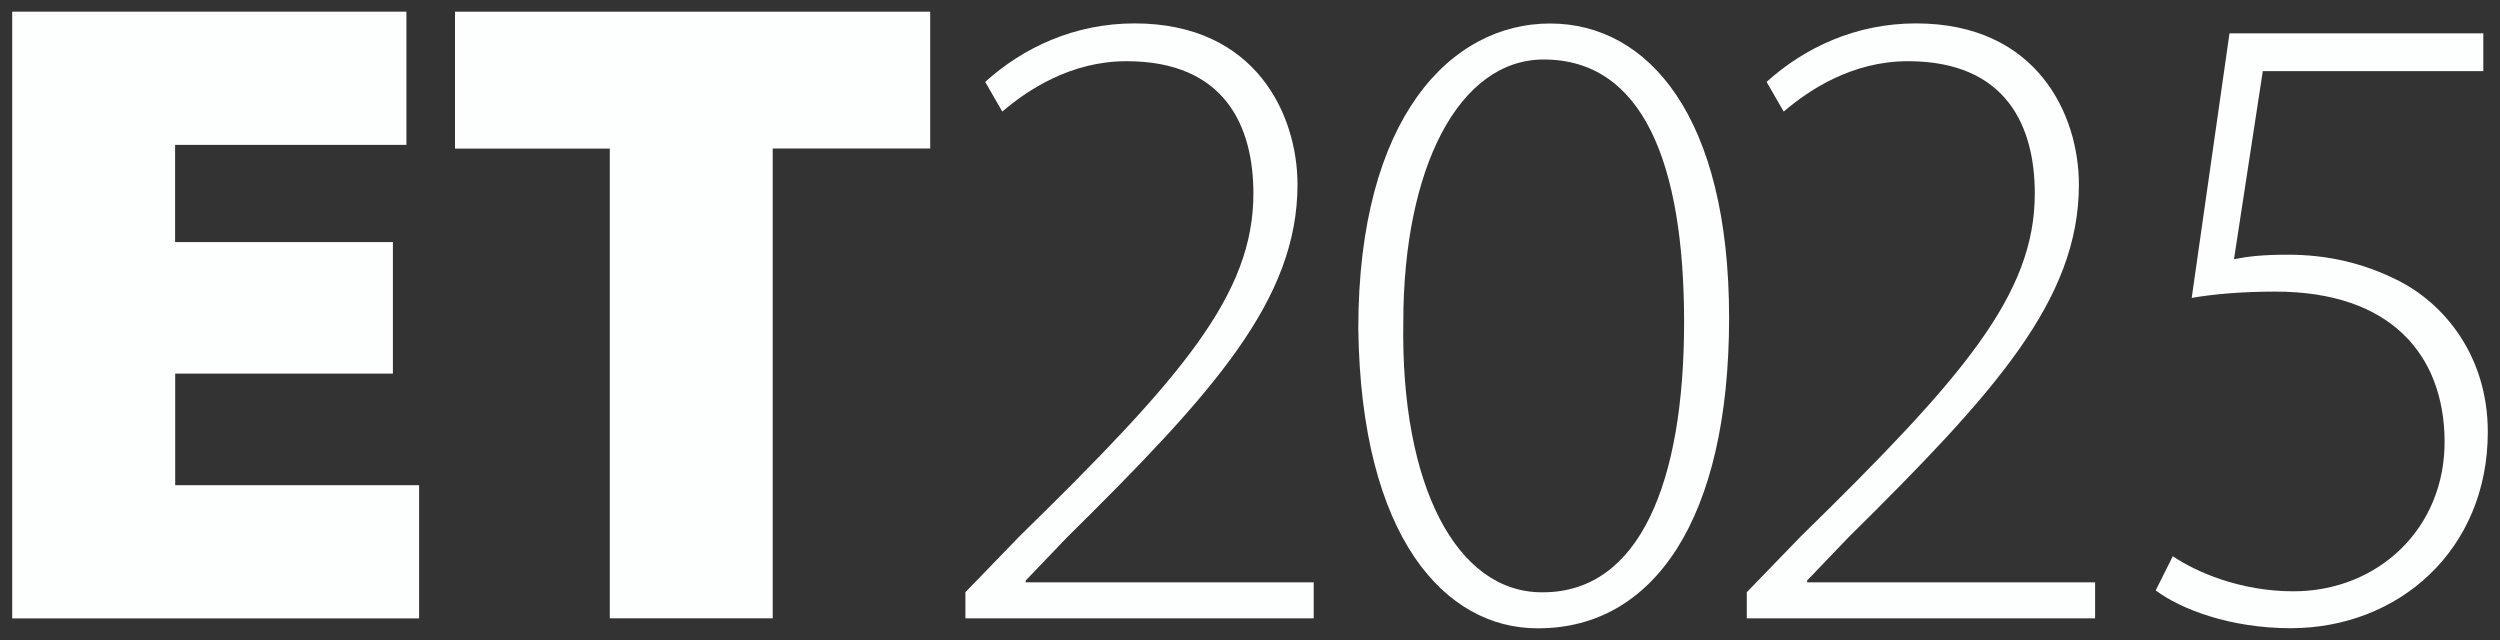
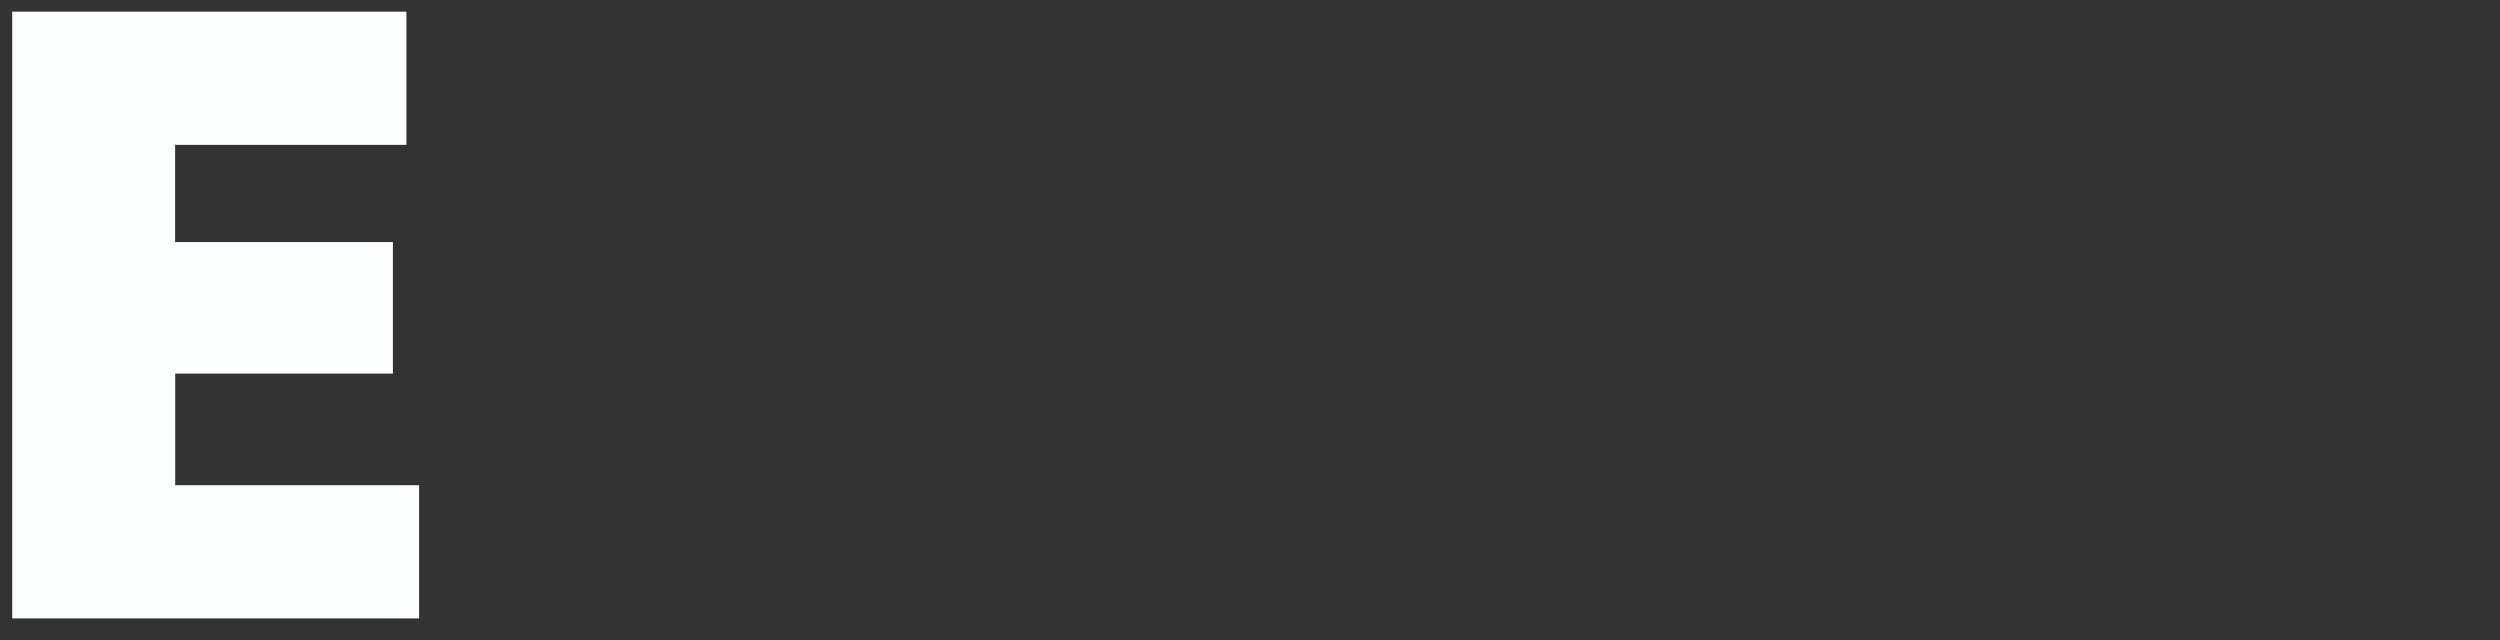
<svg xmlns="http://www.w3.org/2000/svg" id="Ebene_1" data-name="Ebene 1" width="250" height="64" viewBox="0 0 250 64">
  <rect x="0" y="0" width="250" height="64" fill="#333333" stroke="none" />
  <defs>
    <style>
      .cls-1 {
        fill: #fdfefe;
      }
    </style>
  </defs>
  <path class="cls-1" d="M39.3,37.36h-21.78v11.16h24.39v13.32H1.22V1.17h39.42v13.32h-23.13v9.72h21.78v13.14Z" />
-   <path class="cls-1" d="M60.98,14.86h-15.48V1.17h47.52v13.68h-15.75v46.98h-16.29V14.86Z" />
-   <path class="cls-1" d="M96.54,61.83v-2.61l5.4-5.58c16.29-15.93,23.4-24.21,23.4-34.29,0-6.66-2.79-13.23-12.69-13.23-5.58,0-9.9,2.88-12.42,5.04l-1.71-2.97c3.78-3.42,8.91-5.85,14.94-5.85,12.15,0,16.29,9.18,16.29,16.11,0,11.52-8.37,20.79-23.04,35.28l-4.14,4.32v.18h28.8v3.6h-34.83Z" />
-   <path class="cls-1" d="M153.74,62.83c-9.18,0-17.64-9-17.91-29.97,0-21.24,9.36-30.51,19.17-30.51s17.91,9.27,17.91,29.43-7.56,31.05-19.08,31.05h-.09ZM154.28,59.23c9.72,0,14.13-11.07,14.13-27s-4.14-26.28-14.04-26.28c-8.46,0-14.04,10.8-14.04,26.28-.27,16.29,5.31,27,13.86,27h.09Z" />
-   <path class="cls-1" d="M174.68,61.83v-2.61l5.4-5.58c16.29-15.93,23.4-24.21,23.4-34.29,0-6.66-2.79-13.23-12.69-13.23-5.58,0-9.9,2.88-12.42,5.04l-1.71-2.97c3.78-3.42,8.91-5.85,14.94-5.85,12.15,0,16.29,9.18,16.29,16.11,0,11.52-8.37,20.79-23.04,35.28l-4.14,4.32v.18h28.8v3.6h-34.83Z" />
-   <path class="cls-1" d="M248.33,7.11h-22.05l-2.88,18.81c1.35-.27,2.79-.45,5.4-.45,3.87,0,7.47.81,10.89,2.52,4.59,2.25,9.09,7.47,9.09,15.21,0,11.79-8.91,19.62-19.71,19.62-6.03,0-10.98-1.89-13.5-3.78l1.71-3.42c2.25,1.53,6.66,3.51,12.06,3.51,8.46,0,15.21-6.3,15.12-15.12-.09-8.46-5.31-14.85-16.92-14.85-3.51,0-6.3.27-8.37.63l3.78-26.46h25.38v3.78Z" />
</svg>